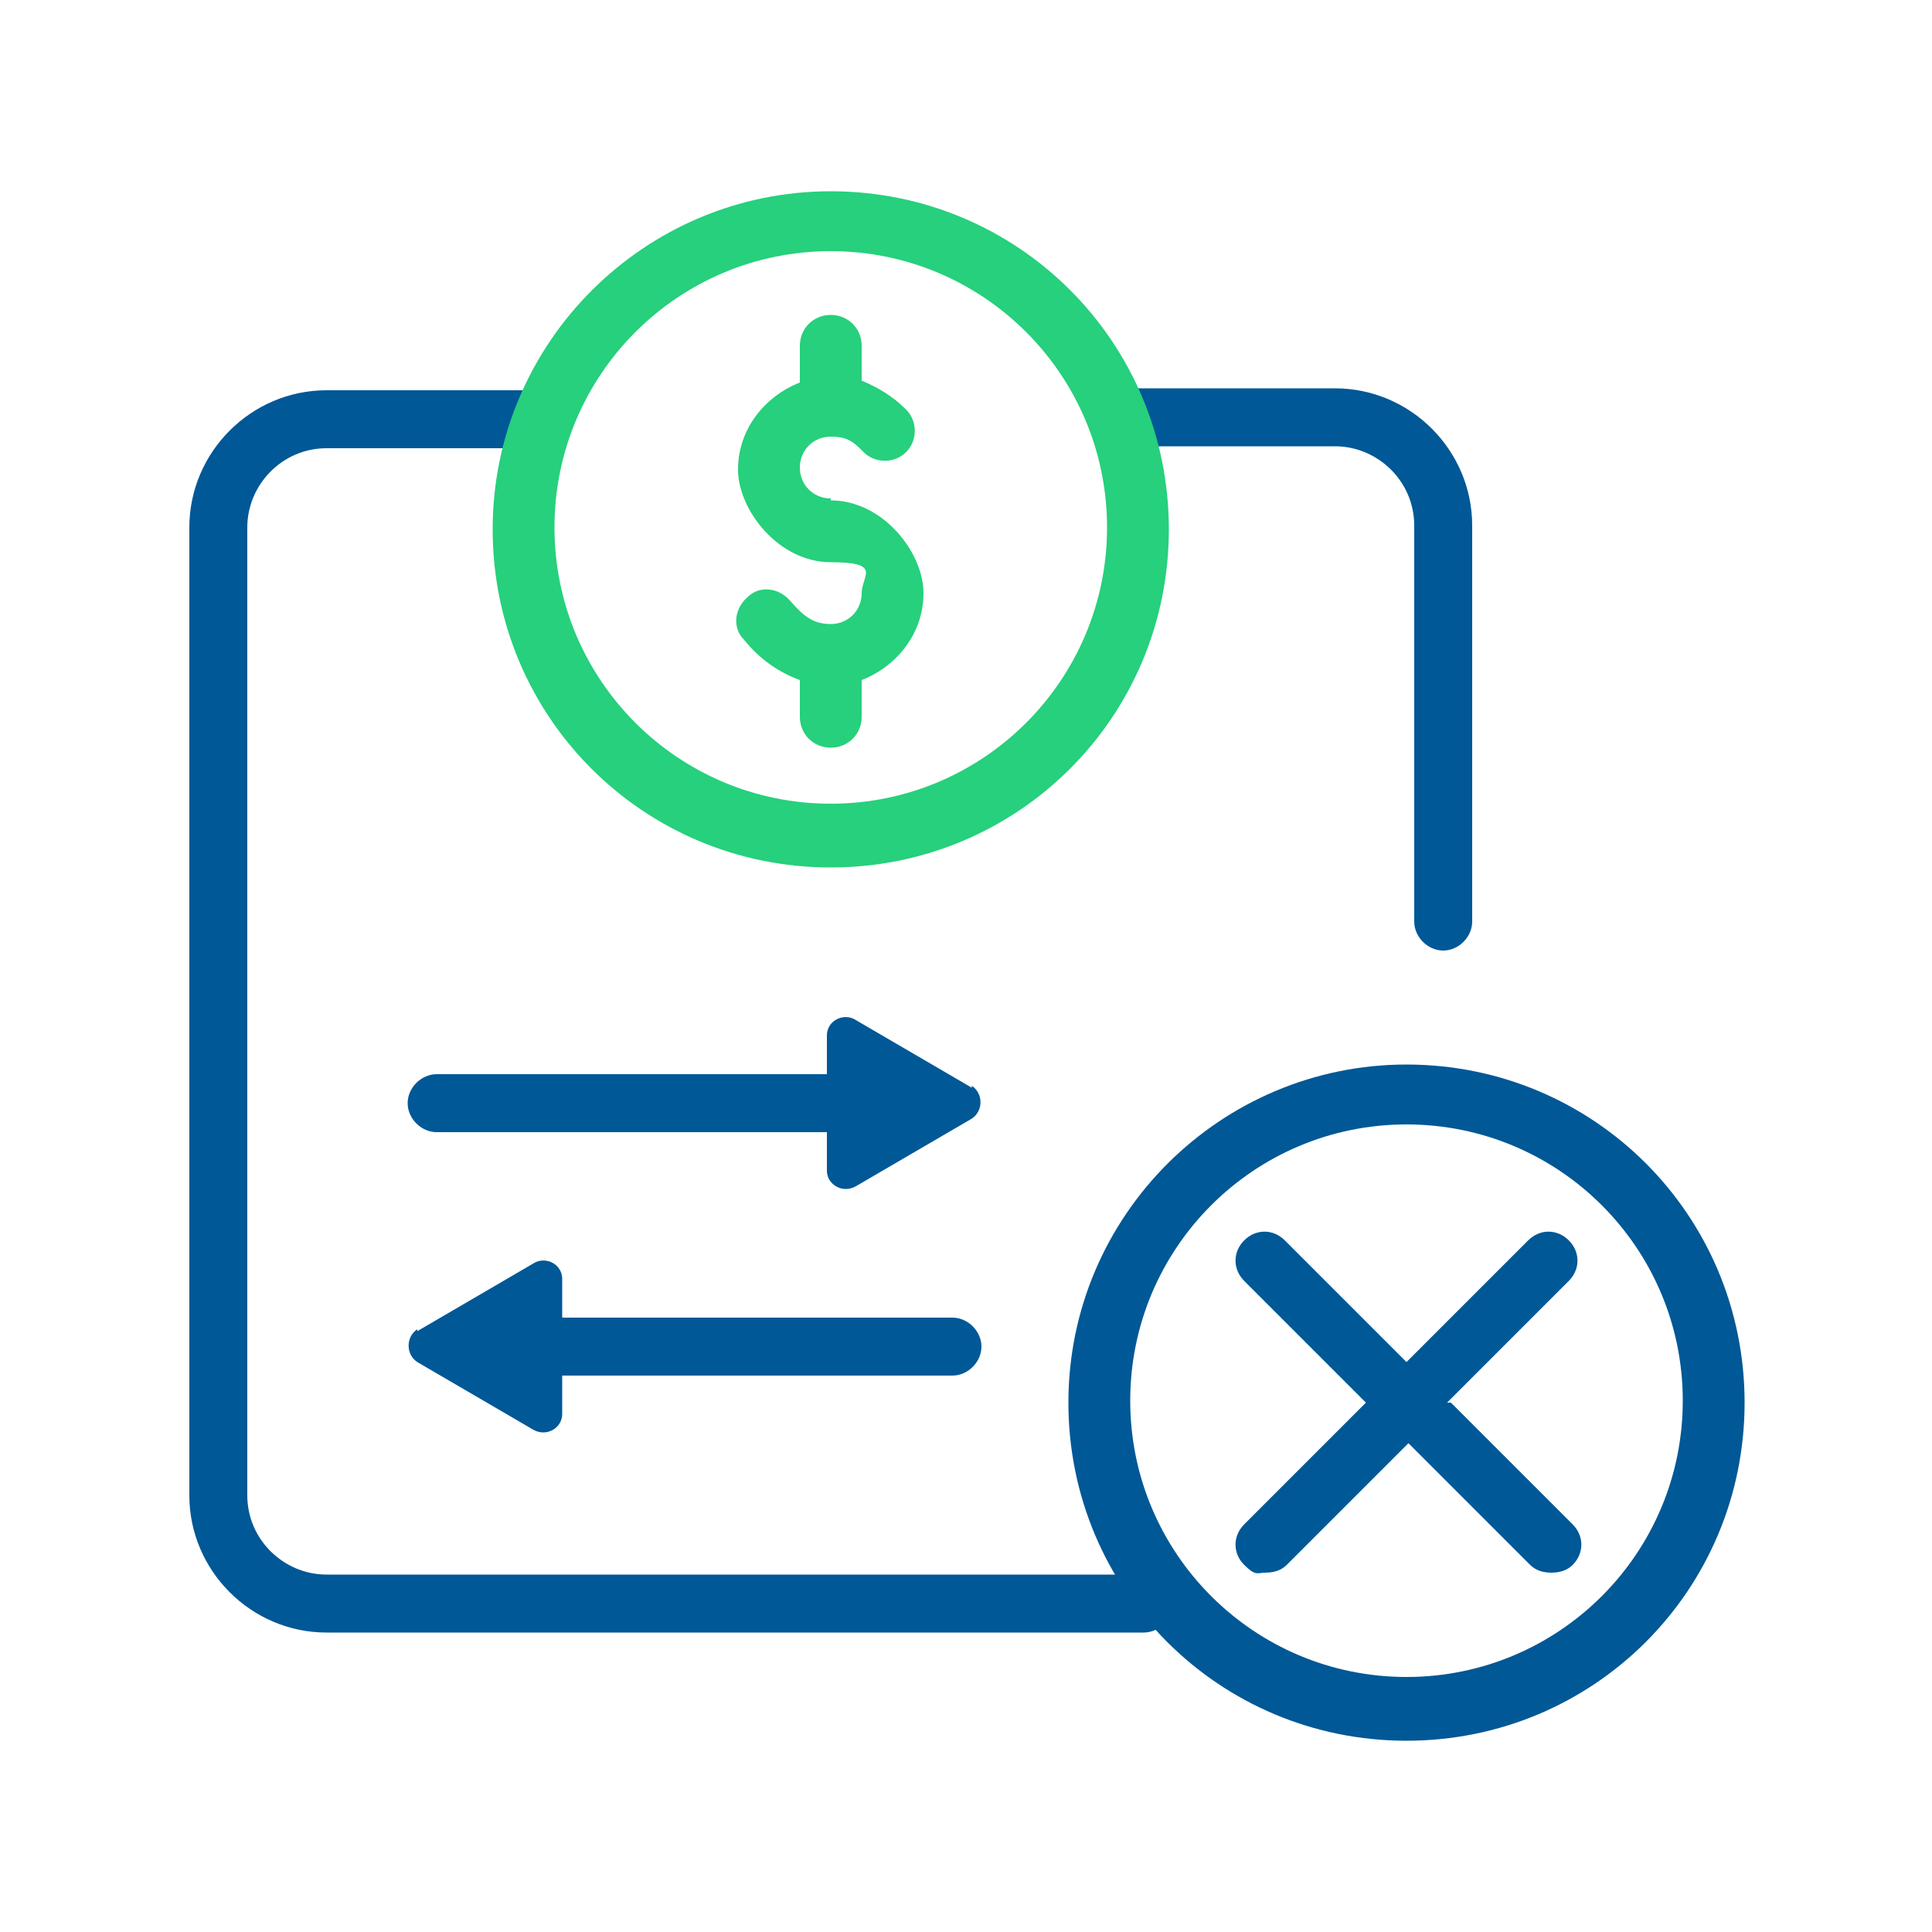
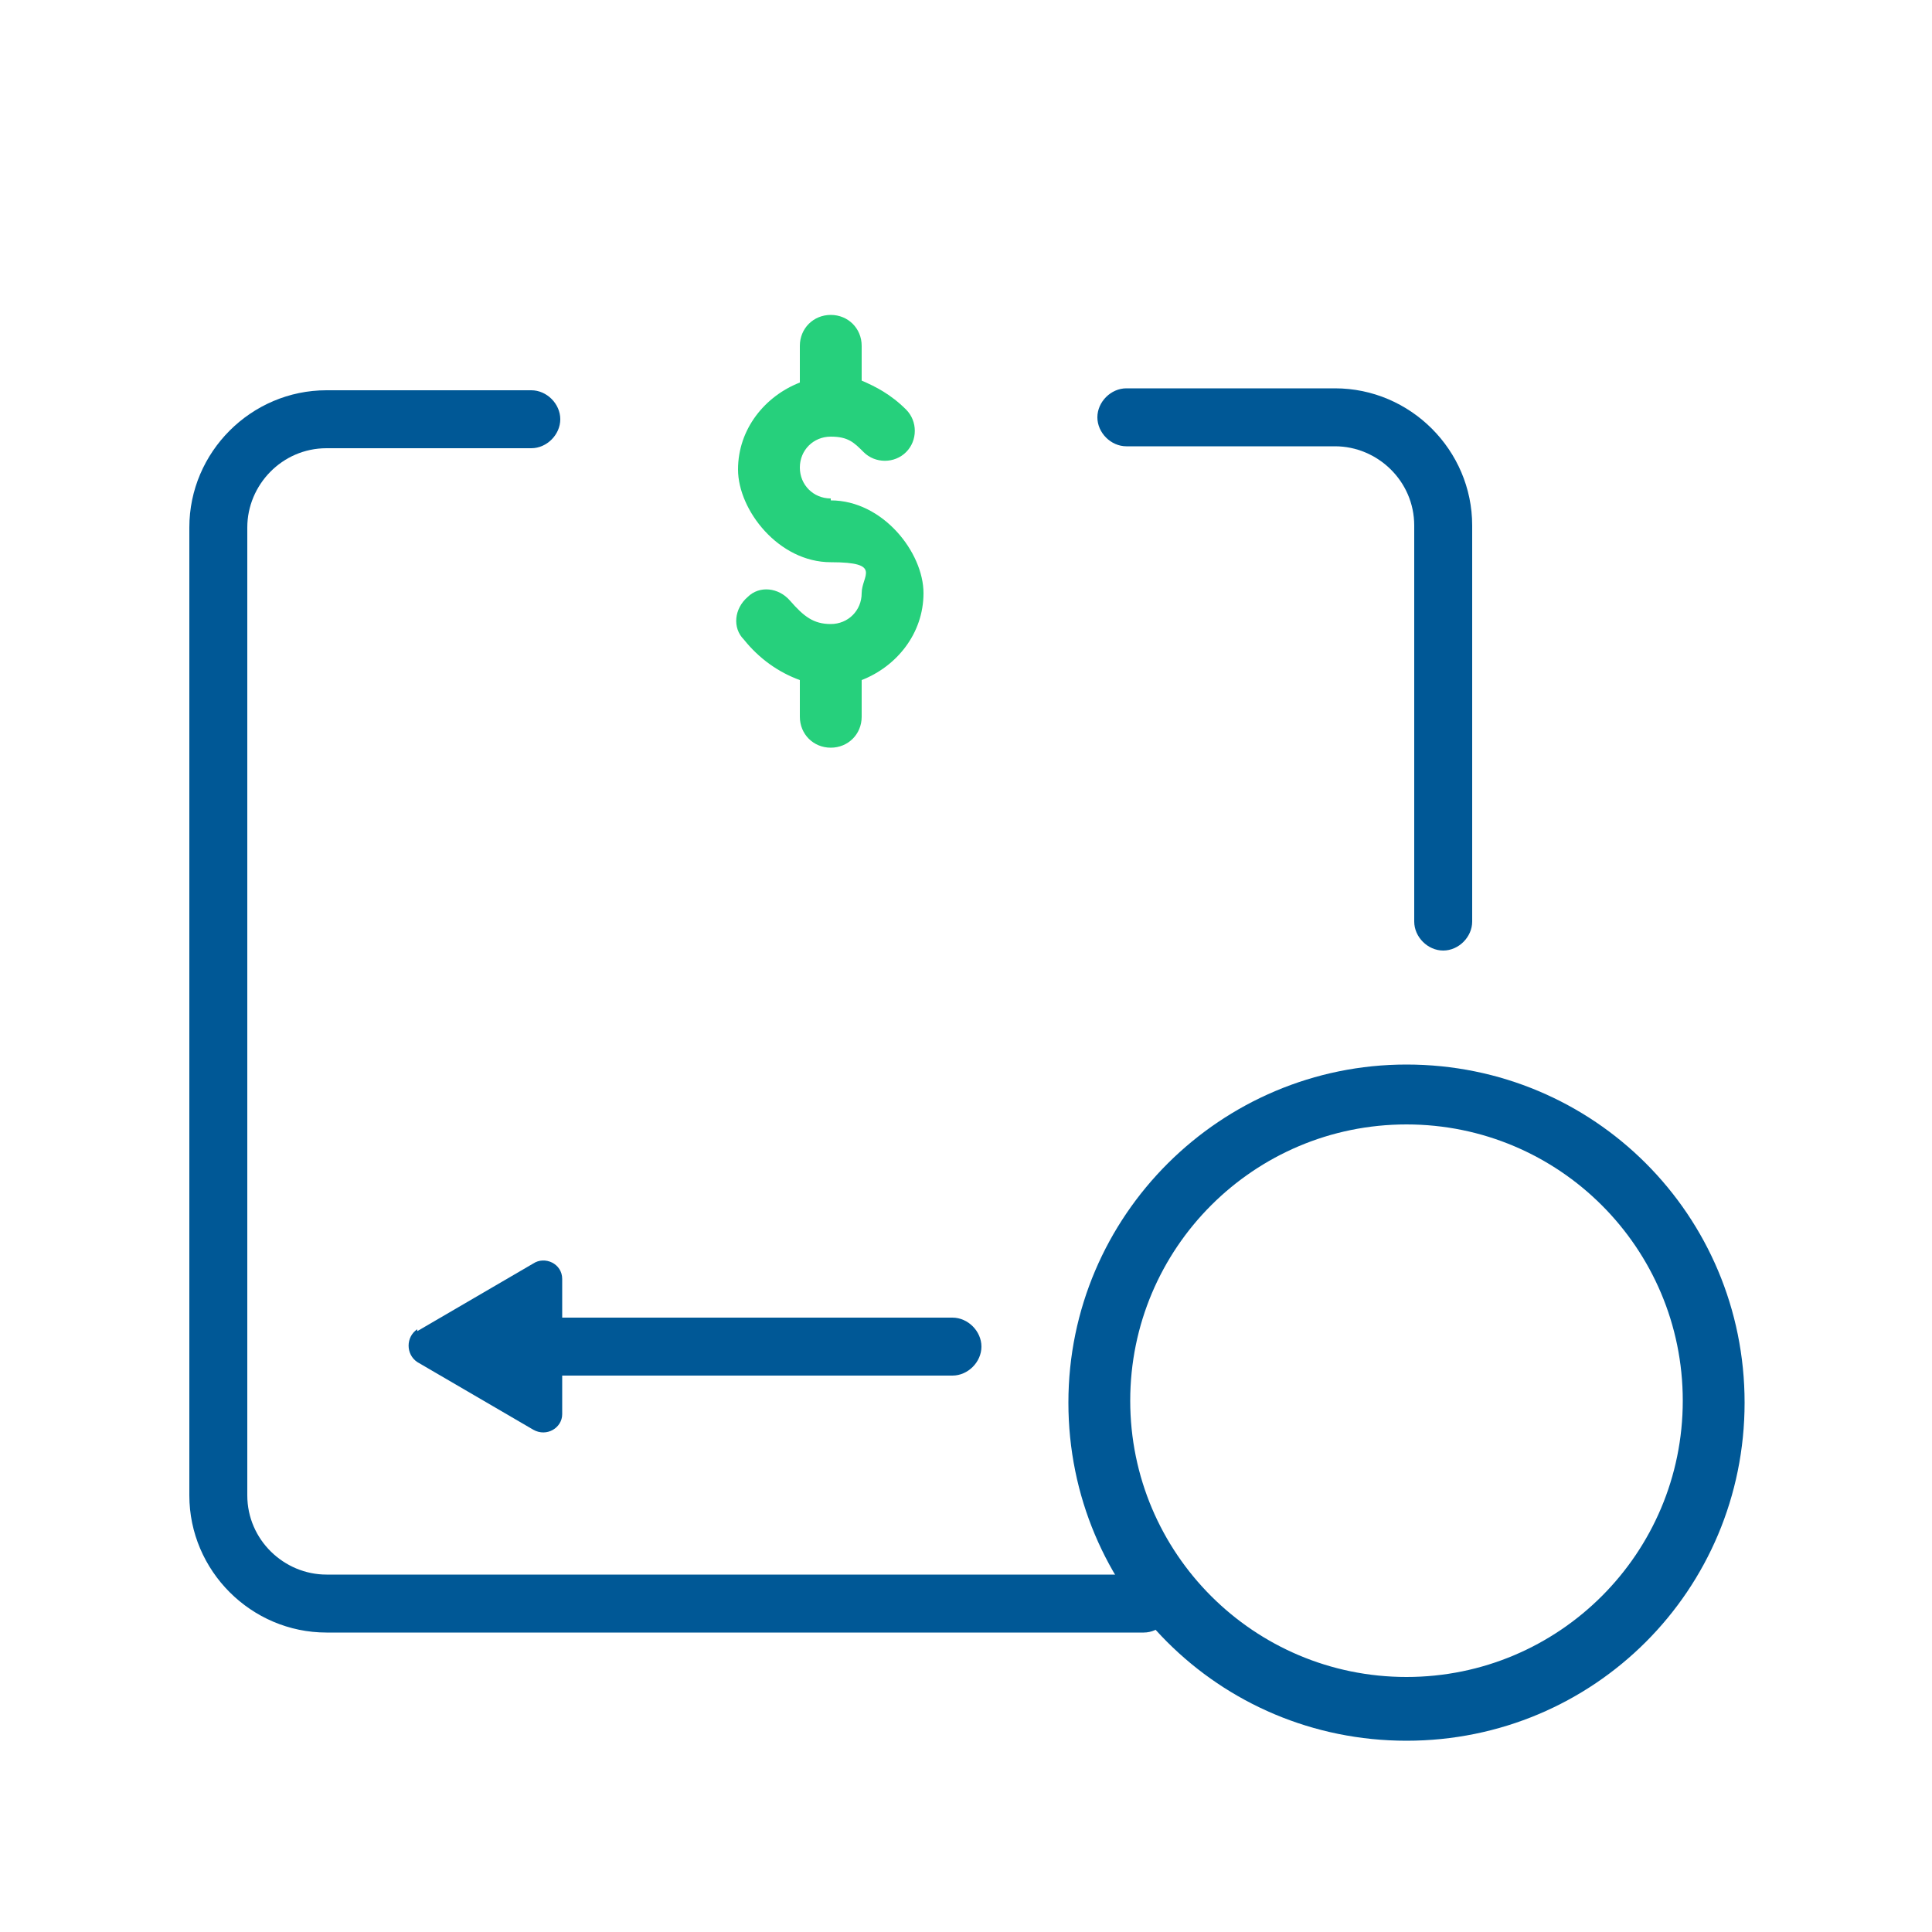
<svg xmlns="http://www.w3.org/2000/svg" width="100" height="100" viewBox="0 0 100 100" fill="none">
  <path d="M72.8 55.1C63.2 55.1 55.3 62.9 55.3 72.6C55.3 82.3 63.1 90.1 72.8 90.1C82.5 90.1 90.3 82.3 90.3 72.6C90.3 62.9 82.5 55.1 72.8 55.1ZM72.8 86.8C64.9 86.8 58.5 80.4 58.5 72.5C58.5 64.6 64.9 58.2 72.8 58.2C80.7 58.2 87.1 64.6 87.1 72.5C87.1 80.4 80.7 86.8 72.8 86.8Z" fill="#005896" />
-   <path d="M74.9 72.6L81.2 66.3C81.8 65.7 81.8 64.8 81.2 64.2C80.6 63.6 79.7 63.6 79.1 64.2L72.8 70.5L66.5 64.2C65.9 63.6 65 63.6 64.4 64.2C63.8 64.8 63.8 65.7 64.4 66.3L70.7 72.6L64.4 78.9C63.8 79.5 63.8 80.4 64.4 81C65 81.6 65.1 81.4 65.5 81.4C65.9 81.4 66.3 81.3 66.6 81L72.9 74.7L79.2 81C79.5 81.3 79.9 81.4 80.3 81.4C80.7 81.4 81.1 81.3 81.4 81C82 80.4 82 79.5 81.4 78.9L75.1 72.6H74.9Z" fill="#005896" />
  <path d="M59.2 84.5H16.9C13 84.5 9.8 81.3 9.8 77.4V27.3C9.8 23.4 13 20.2 16.9 20.2H27.5C28.3 20.2 29 20.9 29 21.7C29 22.5 28.3 23.2 27.5 23.2H16.9C14.6 23.2 12.8 25.1 12.8 27.3V77.4C12.8 79.7 14.7 81.5 16.9 81.5H59.2C60 81.5 60.7 82.2 60.7 83C60.7 83.8 60 84.5 59.2 84.5Z" fill="#005896" />
  <path d="M74.7 49.2C73.9 49.2 73.2 48.5 73.2 47.7V27.2C73.2 24.9 71.3 23.1 69.1 23.1H58.3C57.5 23.1 56.8 22.4 56.8 21.6C56.8 20.8 57.5 20.1 58.3 20.1H69.1C73 20.1 76.2 23.3 76.2 27.2V47.7C76.2 48.5 75.5 49.2 74.7 49.2Z" fill="#005896" />
-   <path d="M50.3 56.3L44.3 52.8C43.7 52.4 42.8 52.8 42.8 53.6V55.6H22.6C21.8 55.6 21.1 56.3 21.1 57.1C21.1 57.9 21.8 58.6 22.6 58.6H42.8V60.6C42.8 61.3 43.6 61.8 44.3 61.4L50.3 57.9C50.9 57.5 50.9 56.6 50.3 56.2V56.3Z" fill="#005896" />
  <path d="M21.599 68.9L27.599 65.4C28.199 65 29.099 65.4 29.099 66.2V68.2H49.299C50.099 68.2 50.799 68.9 50.799 69.7C50.799 70.5 50.099 71.2 49.299 71.2H29.099V73.2C29.099 73.9 28.299 74.4 27.599 74L21.599 70.5C20.999 70.1 20.999 69.2 21.599 68.8V68.9Z" fill="#005896" />
  <path d="M43 25.8C42.1 25.8 41.4 25.1 41.4 24.2C41.4 23.3 42.1 22.6 43 22.6C43.9 22.6 44.2 22.9 44.7 23.4C45.3 24 46.3 24 46.9 23.4C47.5 22.8 47.5 21.8 46.9 21.2C46.1 20.4 45.3 20 44.6 19.7V17.9C44.6 17 43.9 16.3 43 16.3C42.1 16.3 41.4 17 41.4 17.9V19.8C39.6 20.5 38.2 22.2 38.2 24.3C38.2 26.4 40.3 29.1 43 29.1C45.7 29.1 44.6 29.8 44.6 30.7C44.6 31.6 43.9 32.3 43 32.3C42.1 32.3 41.6 31.9 40.9 31.1C40.3 30.4 39.3 30.3 38.7 30.9C38 31.5 37.9 32.5 38.5 33.1C39.3 34.1 40.3 34.8 41.4 35.2V37.1C41.4 38 42.1 38.7 43 38.7C43.9 38.7 44.6 38 44.6 37.1V35.2C46.4 34.5 47.8 32.8 47.8 30.7C47.8 28.6 45.7 25.9 43 25.9V25.8Z" fill="#26D07C" />
-   <path d="M43 9.9C33.4 9.9 25.5 17.7 25.5 27.4C25.5 37.1 33.3 44.9 43 44.9C52.7 44.9 60.5 37.1 60.5 27.4C60.5 17.7 52.7 9.9 43 9.9ZM43 41.6C35.1 41.6 28.7 35.2 28.7 27.3C28.7 19.4 35.1 13 43 13C50.9 13 57.3 19.4 57.3 27.3C57.3 35.2 50.9 41.6 43 41.6Z" fill="#26D07C" />
</svg>